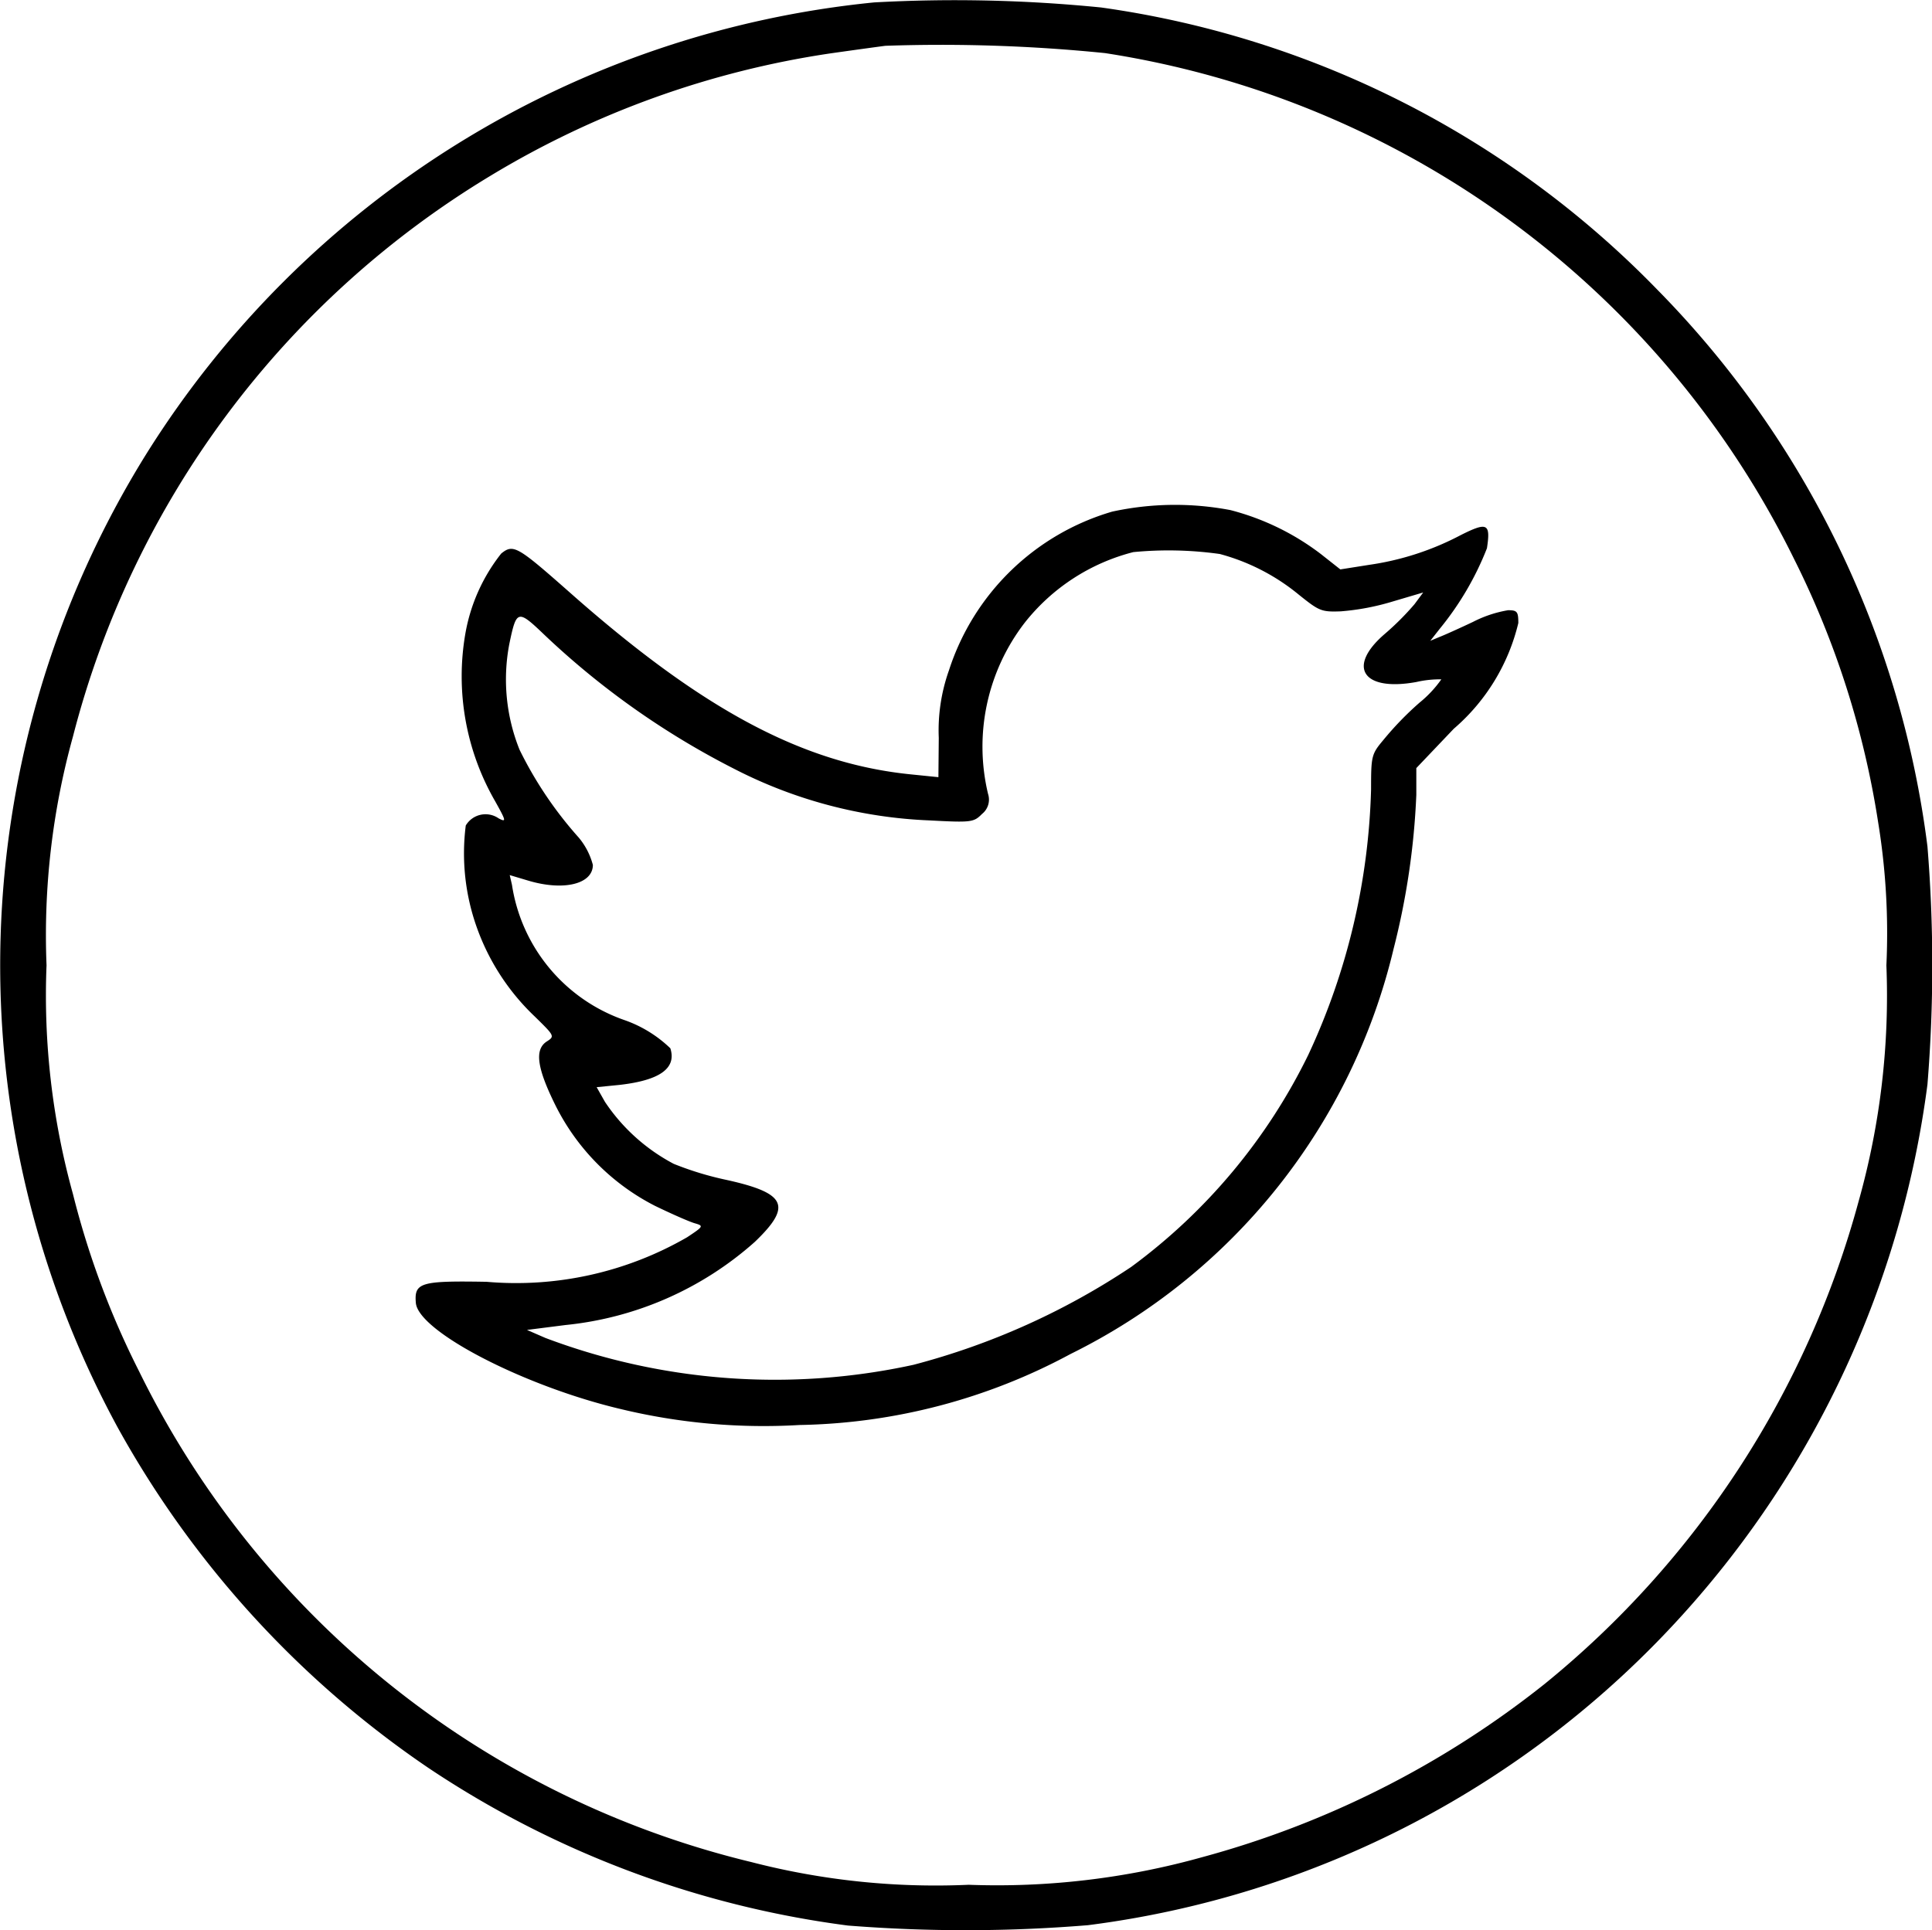
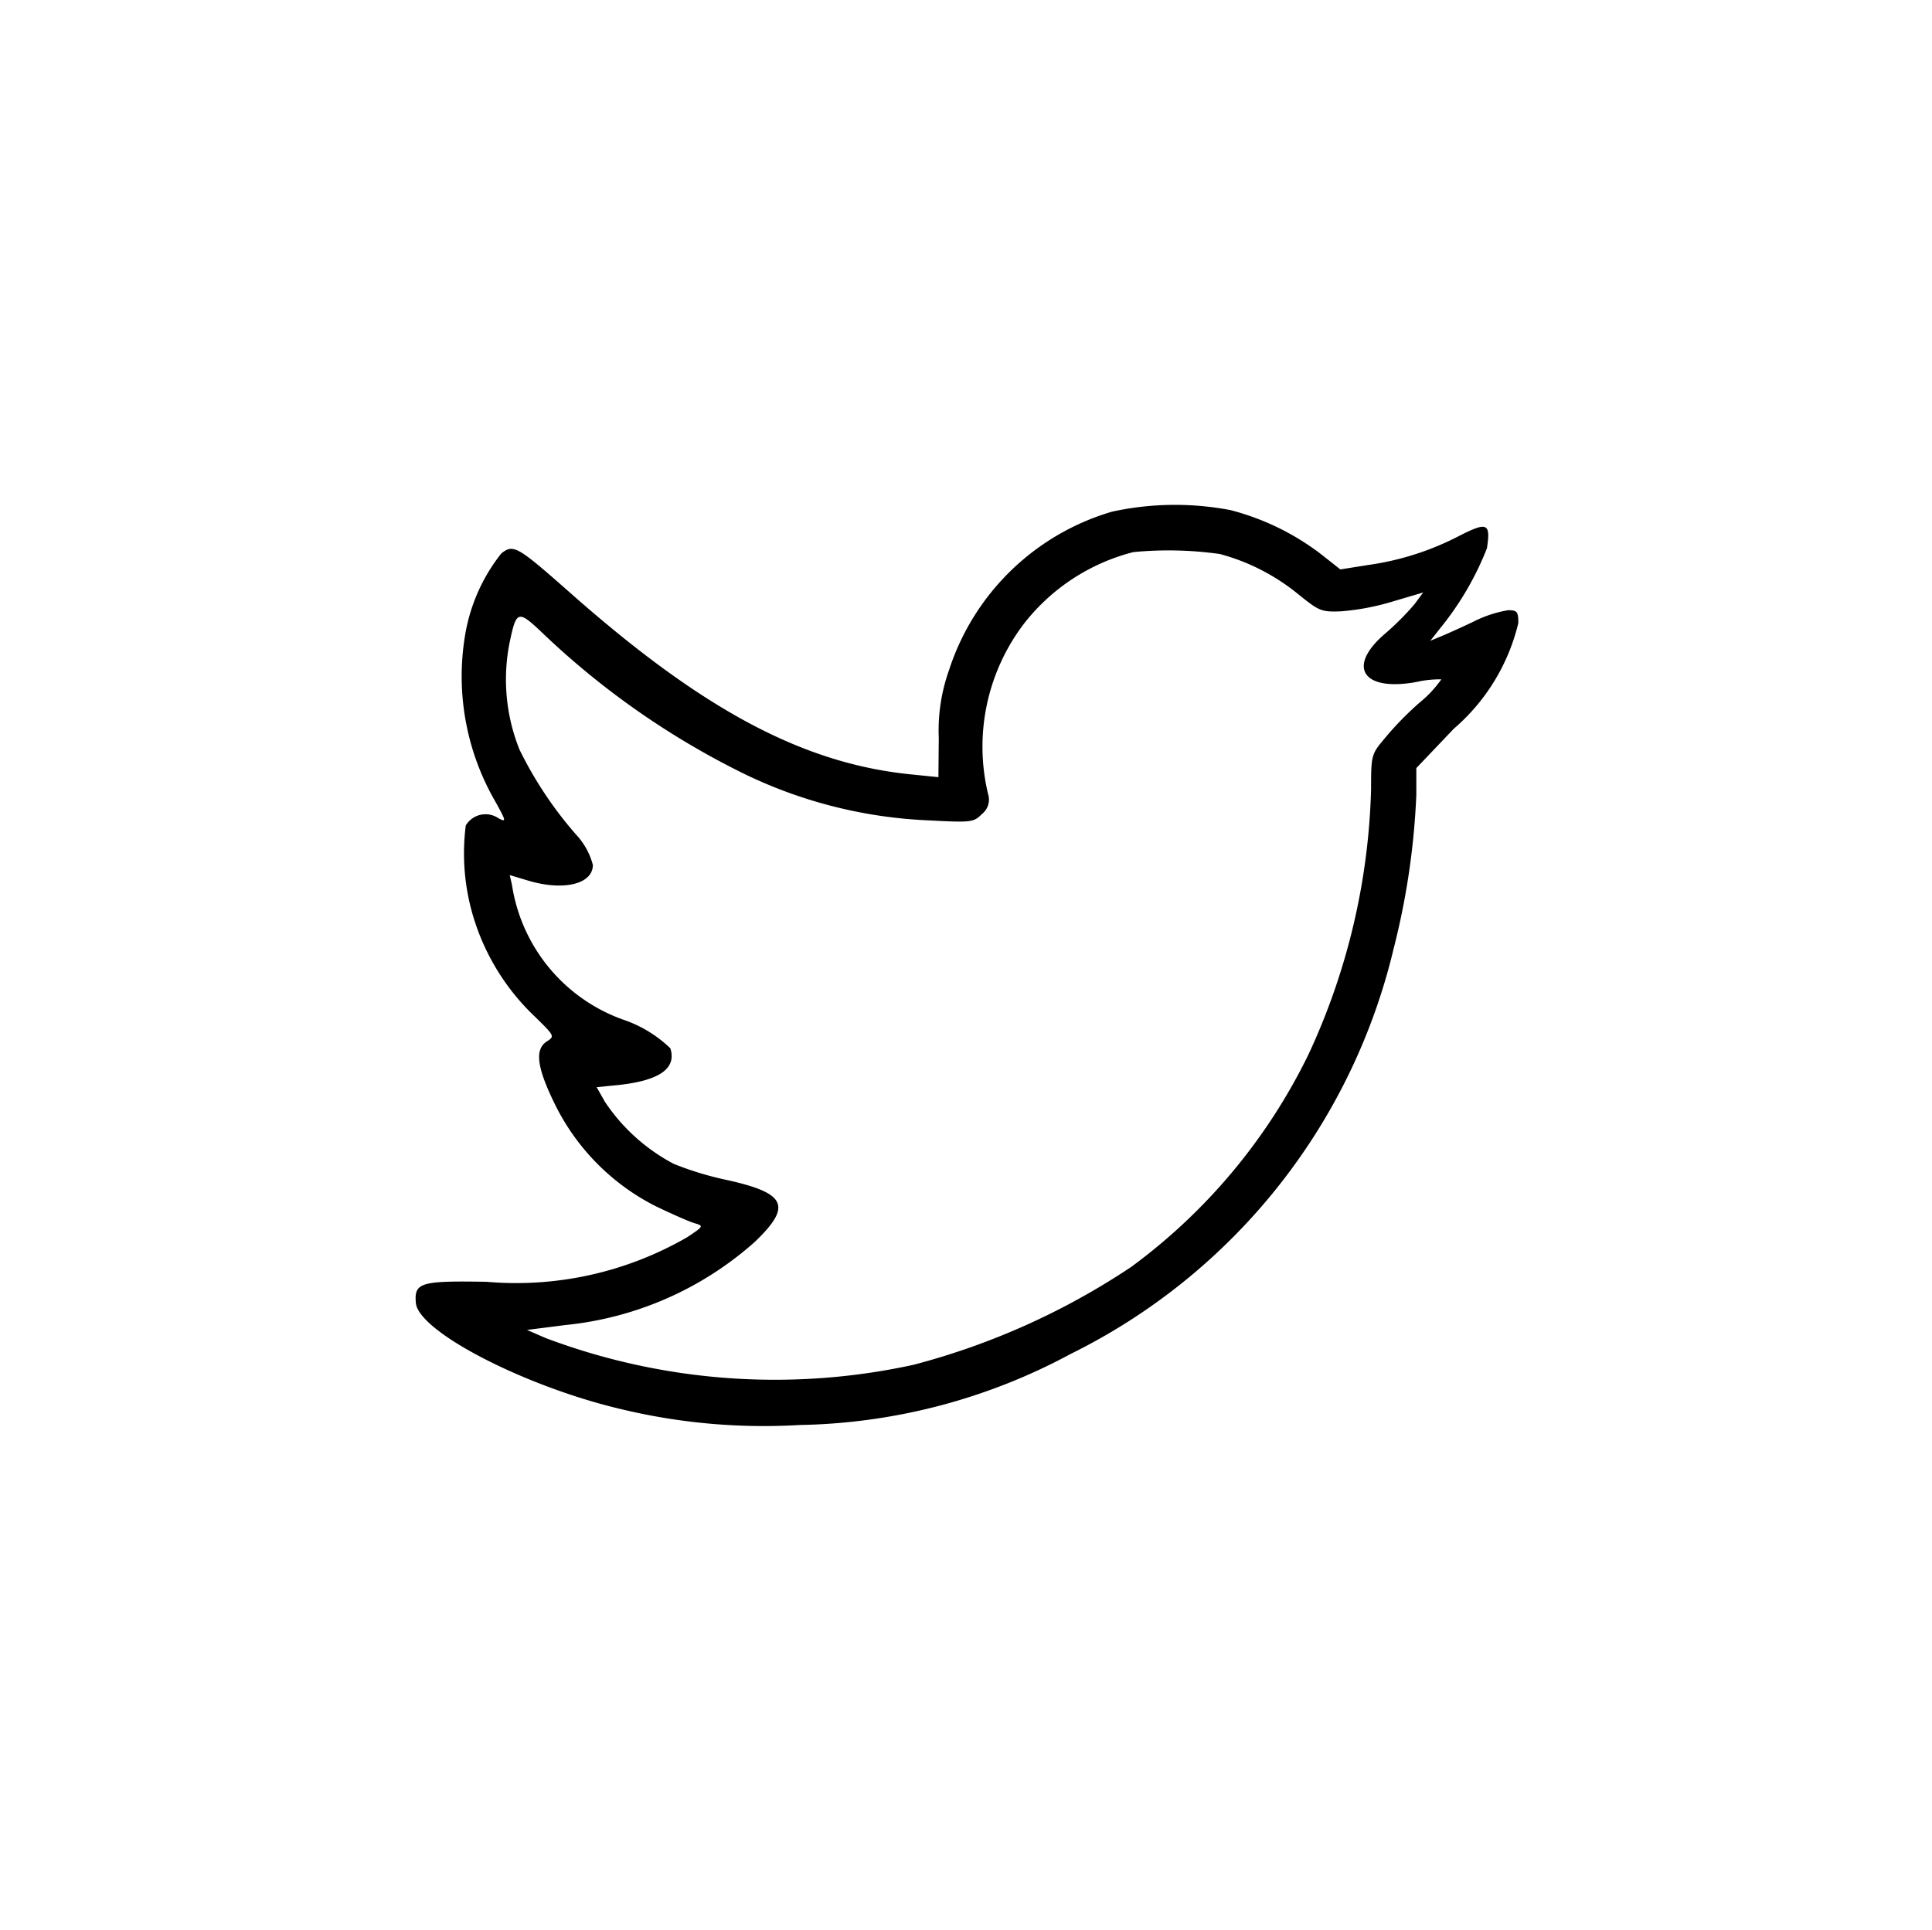
<svg xmlns="http://www.w3.org/2000/svg" width="48.034" height="48" viewBox="0 0 48.034 48">
  <g id="twitter" transform="translate(-0.141 511.541)">
-     <path id="Path_150" data-name="Path 150" d="M21.875-511.481a24.157,24.157,0,0,0-18.1,11.235,24.07,24.07,0,0,0-.7,24.218,24.619,24.619,0,0,0,7.722,8.455,24.4,24.4,0,0,0,10.427,3.917,37.2,37.2,0,0,0,5.965-.009,24.029,24.029,0,0,0,14.767-7.7,24.32,24.32,0,0,0,6.106-13.208,36.614,36.614,0,0,0,0-5.918,24.023,24.023,0,0,0-6.717-13.847,23.883,23.883,0,0,0-13.828-7.017A36.471,36.471,0,0,0,21.875-511.481Zm5.73,1.259a23,23,0,0,1,17.144,12.588,22.13,22.13,0,0,1,2.085,6.529,17.141,17.141,0,0,1,.207,3.57,18.866,18.866,0,0,1-.686,5.852,23.32,23.32,0,0,1-7.806,12.015,23.521,23.521,0,0,1-8.52,4.312,18.951,18.951,0,0,1-5.805.686,18.293,18.293,0,0,1-5.4-.564A22.958,22.958,0,0,1,3.6-477.437a21.052,21.052,0,0,1-1.644-4.406,18.489,18.489,0,0,1-.658-5.693,18.489,18.489,0,0,1,.658-5.693,22.955,22.955,0,0,1,10.38-13.941,22.775,22.775,0,0,1,8.455-3.044c.592-.084,1.212-.169,1.362-.188A40.437,40.437,0,0,1,27.6-510.222Z" transform="translate(0)" />
    <path id="Path_151" data-name="Path 151" d="M127.448-377.716a6.047,6.047,0,0,0-4.058,3.945,4.465,4.465,0,0,0-.254,1.682l-.009.977-.648-.066c-2.705-.263-5.214-1.6-8.539-4.547-1.278-1.127-1.381-1.193-1.682-.949a4.434,4.434,0,0,0-.892,1.992,6.216,6.216,0,0,0,.742,4.171c.272.488.282.526.085.423a.571.571,0,0,0-.817.178,5.48,5.48,0,0,0,.272,2.527,5.676,5.676,0,0,0,1.447,2.226c.488.479.5.488.291.62-.3.2-.244.648.216,1.578a5.62,5.62,0,0,0,2.48,2.508c.413.2.855.395.986.432.225.066.225.075-.188.348a8.5,8.5,0,0,1-4.988,1.108c-1.644-.028-1.8.019-1.757.526.066.714,2.705,2.076,5.1,2.64a15.158,15.158,0,0,0,4.443.395,14.713,14.713,0,0,0,6.735-1.766,15.141,15.141,0,0,0,8.032-10.08,18.528,18.528,0,0,0,.564-3.823v-.667l.93-.977a5,5,0,0,0,1.606-2.63c0-.282-.028-.319-.254-.319a2.982,2.982,0,0,0-.874.291c-.338.16-.714.329-.836.376l-.225.094.244-.31a7.445,7.445,0,0,0,1.165-1.992c.094-.62.009-.658-.648-.329a6.99,6.99,0,0,1-2.283.742l-.714.113-.488-.385a6.3,6.3,0,0,0-2.245-1.09A7.356,7.356,0,0,0,127.448-377.716Zm2.668,1.052a5.21,5.21,0,0,1,1.973,1.015c.5.4.554.432,1.043.413a6.069,6.069,0,0,0,1.287-.244l.761-.225-.216.291a6.808,6.808,0,0,1-.742.742c-.949.817-.545,1.437.789,1.193a2.612,2.612,0,0,1,.62-.066,2.876,2.876,0,0,1-.545.582,7.861,7.861,0,0,0-.892.921c-.3.357-.31.4-.31,1.231a16.635,16.635,0,0,1-1.559,6.6,14.358,14.358,0,0,1-4.406,5.279,17.908,17.908,0,0,1-5.411,2.433,16.161,16.161,0,0,1-9.15-.667l-.46-.2.958-.122a8.325,8.325,0,0,0,4.706-2.067c.93-.892.789-1.212-.7-1.541a7.9,7.9,0,0,1-1.315-.4,4.677,4.677,0,0,1-1.71-1.541l-.207-.366.564-.056c1.005-.113,1.428-.413,1.268-.911a3.125,3.125,0,0,0-1.137-.7,4.235,4.235,0,0,1-2.8-3.363l-.056-.244.442.132c.892.272,1.625.094,1.625-.385a1.751,1.751,0,0,0-.348-.676,9.653,9.653,0,0,1-1.475-2.189,4.69,4.69,0,0,1-.254-2.63c.178-.855.207-.864.874-.225a20.047,20.047,0,0,0,4.725,3.335,11.613,11.613,0,0,0,4.847,1.278c1.043.056,1.1.047,1.306-.16a.456.456,0,0,0,.15-.5,5.047,5.047,0,0,1,.911-4.255,5.025,5.025,0,0,1,2.7-1.757A9.13,9.13,0,0,1,130.116-376.663Z" transform="translate(-99.655 -121.102)" />
  </g>
</svg>